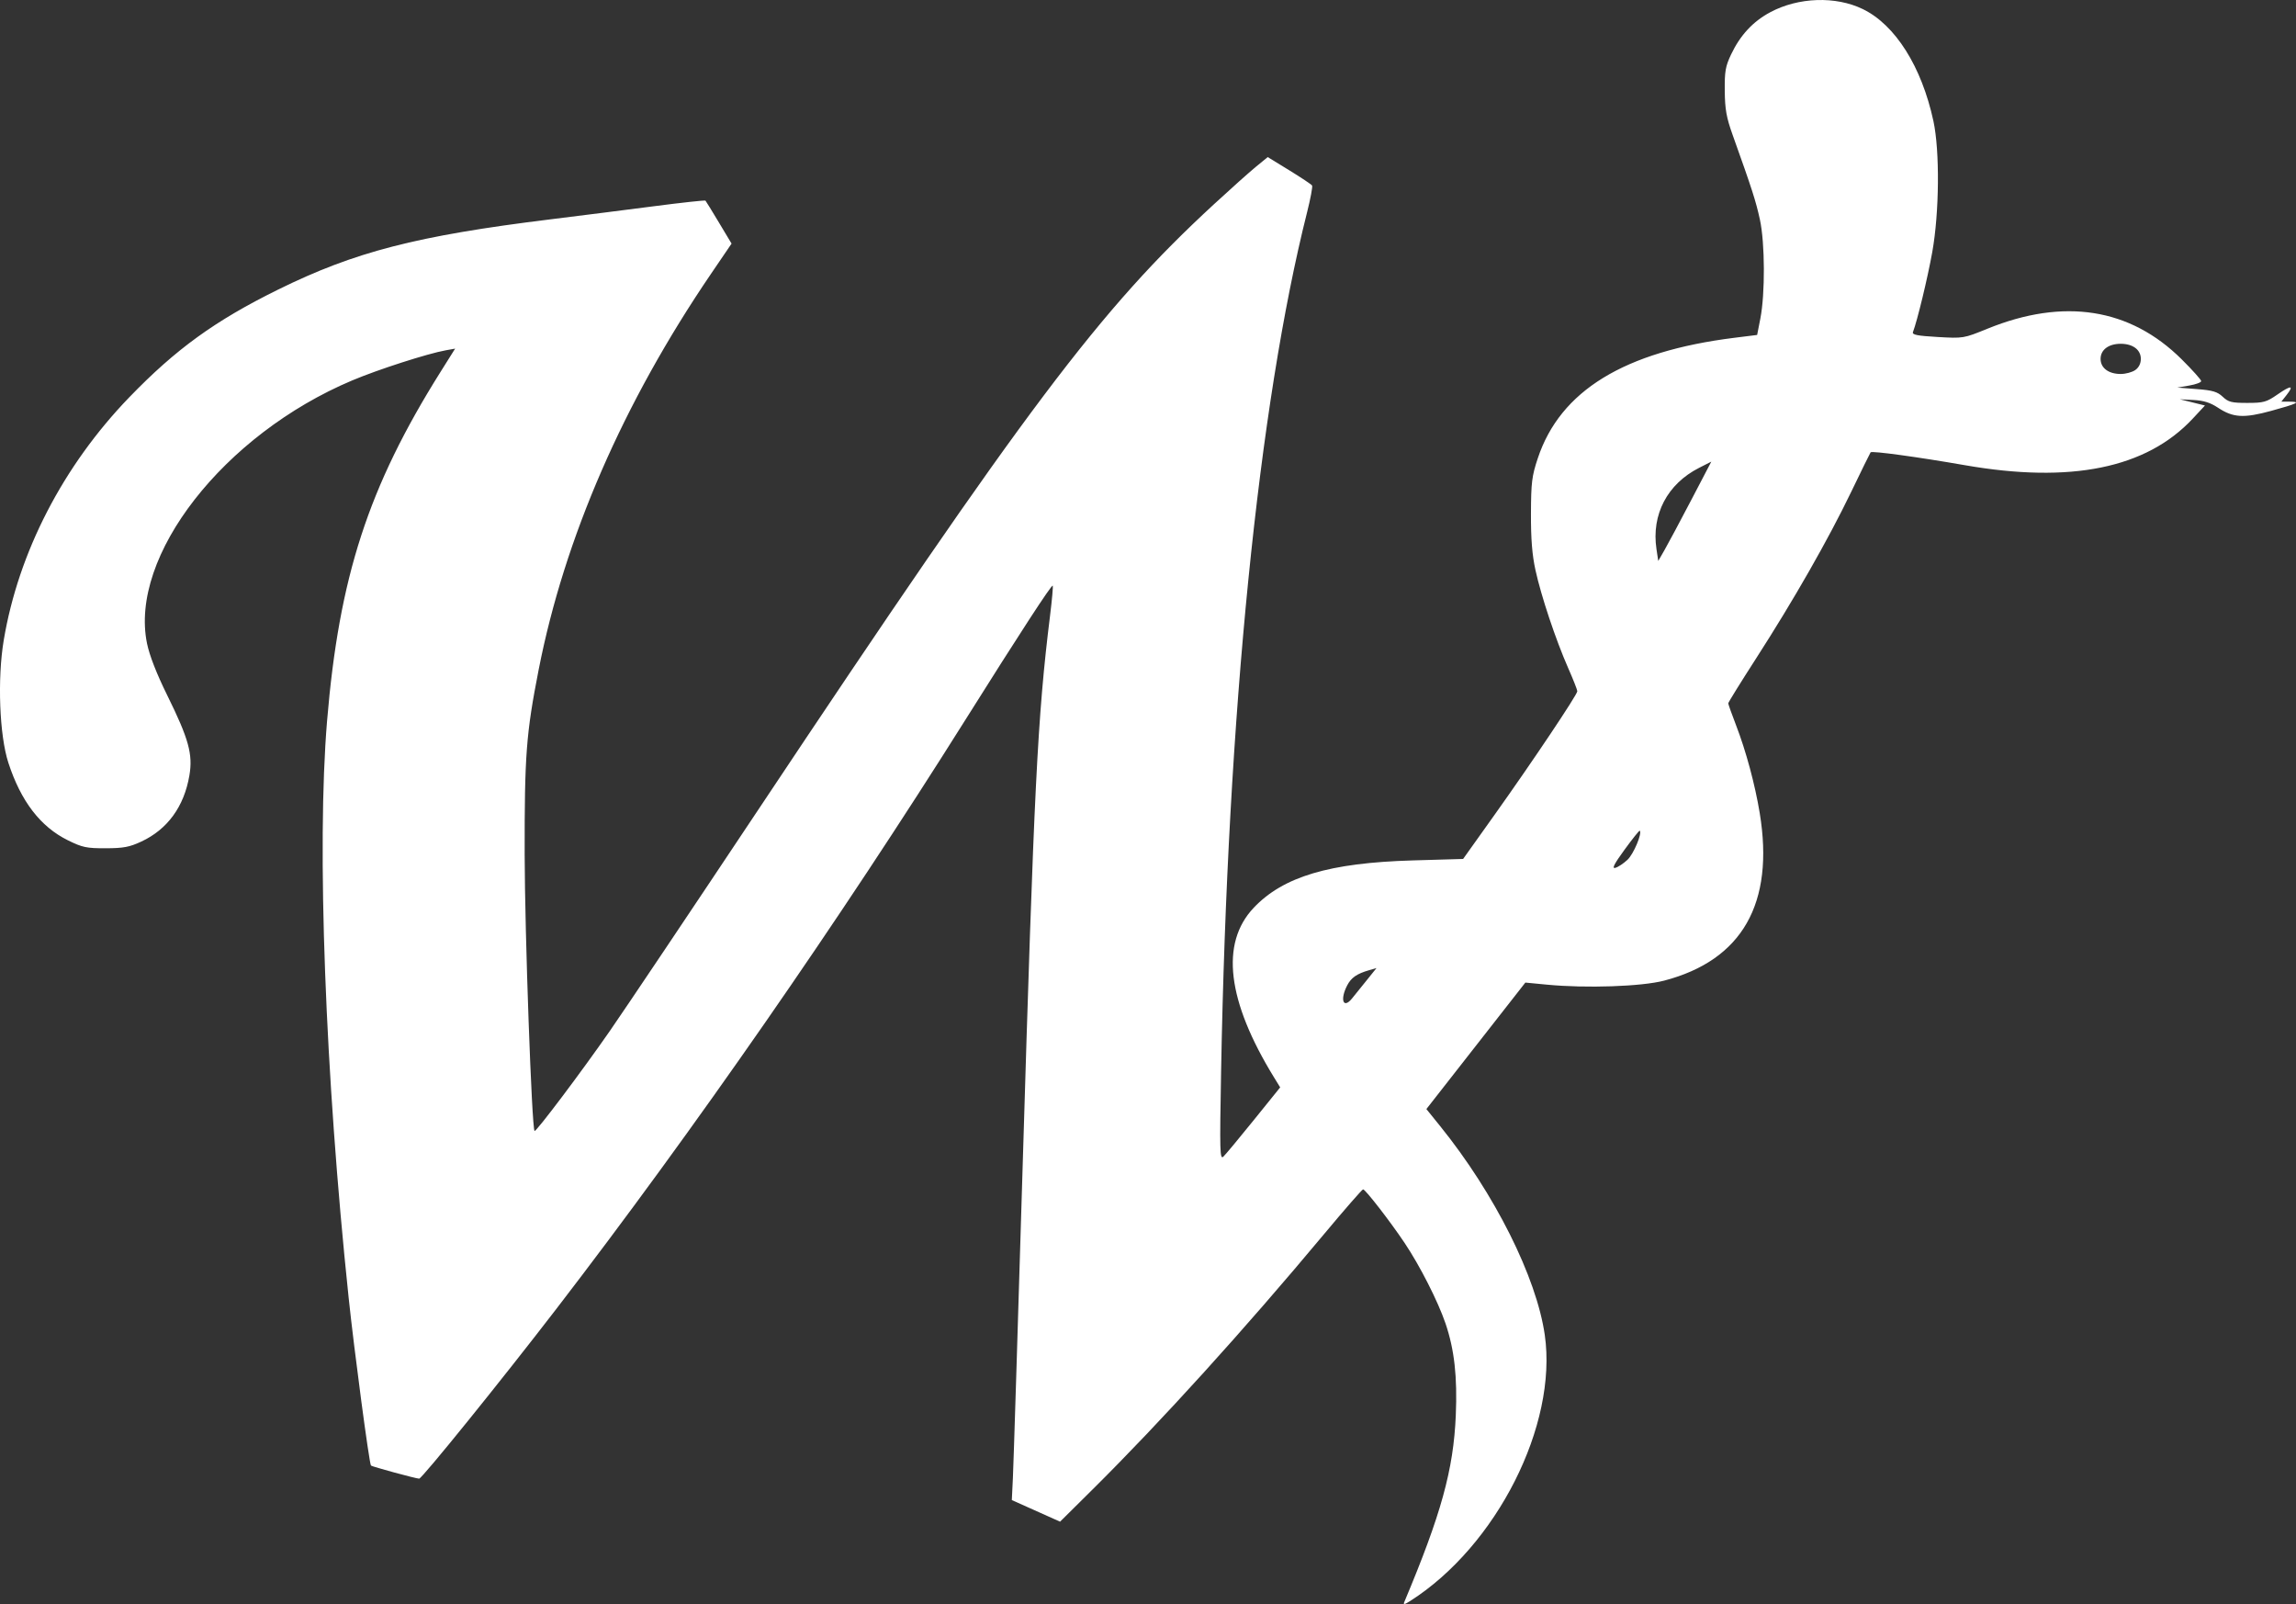
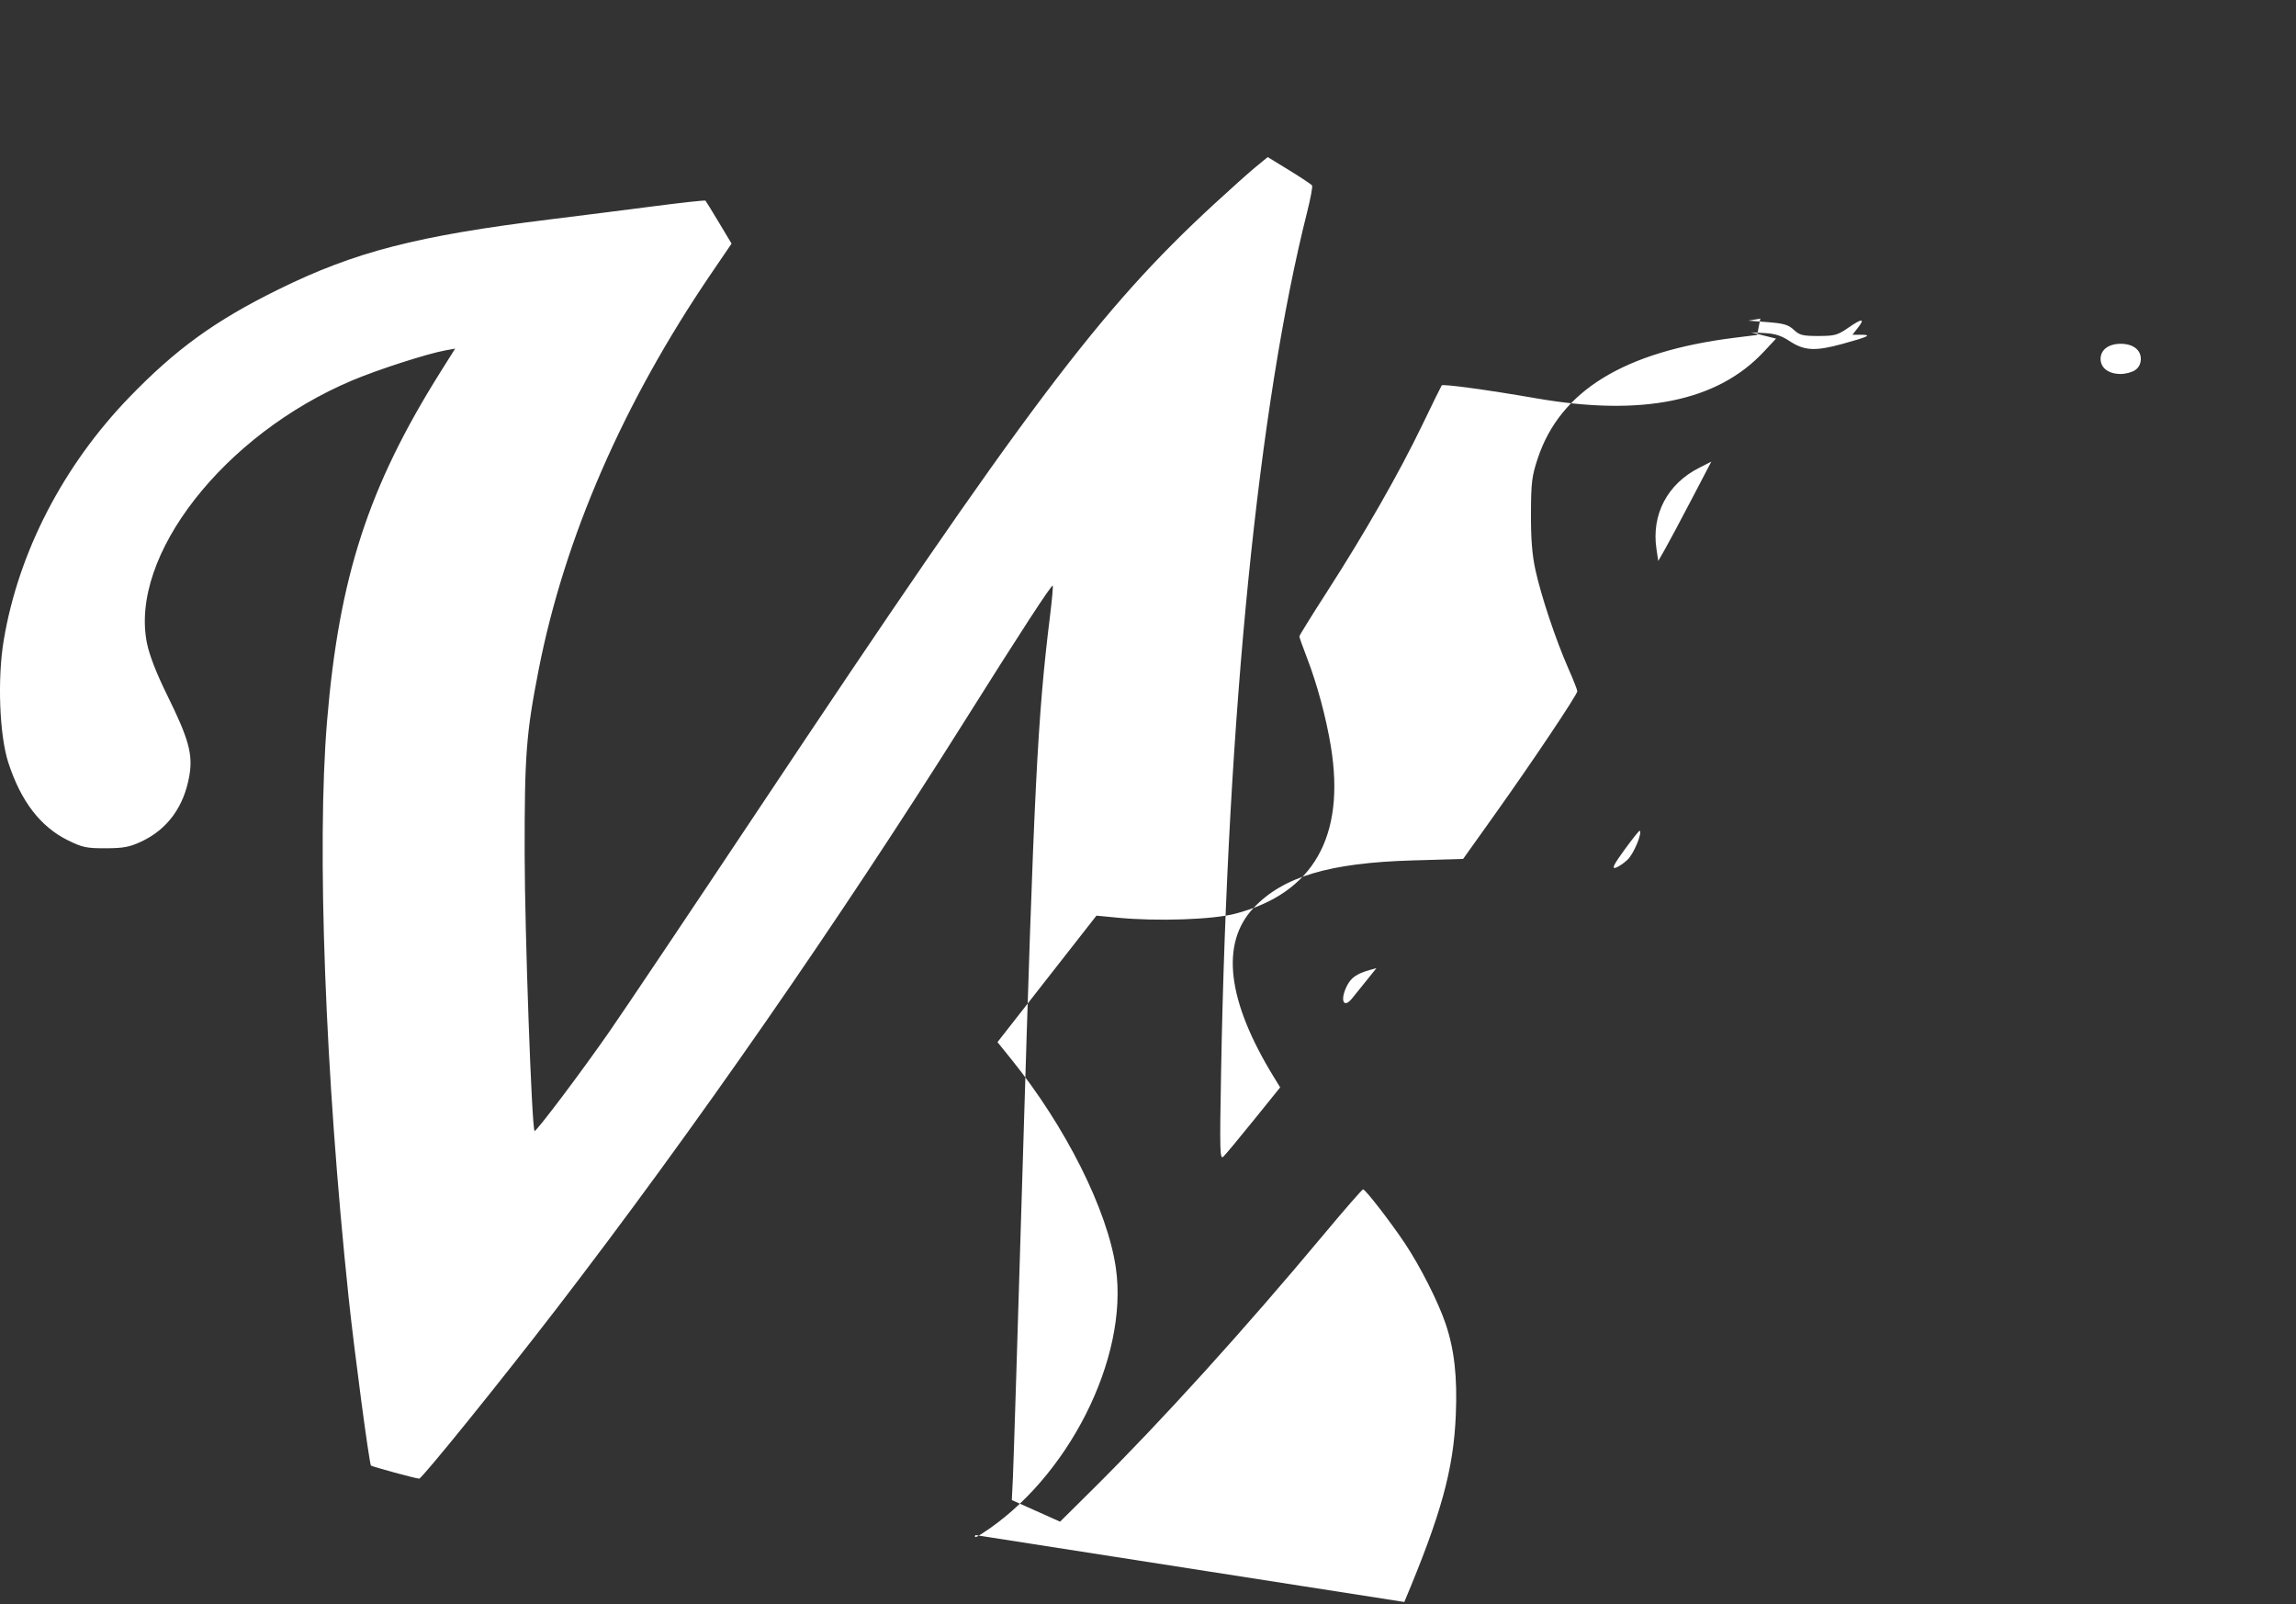
<svg xmlns="http://www.w3.org/2000/svg" xmlns:ns1="http://www.inkscape.org/namespaces/inkscape" xmlns:ns2="http://sodipodi.sourceforge.net/DTD/sodipodi-0.dtd" width="1114.298mm" height="778.223mm" viewBox="0 0 1114.298 778.223" version="1.1" id="svg3811" ns1:version="0.92.3 (2405546, 2018-03-11)" ns2:docname="Zeichnung.svg">
  <rect x="0" y="0" width="1114.298" height="778.223" fill="#333333" stroke="none" />
  <defs id="defs3805" />
  <ns2:namedview id="base" pagecolor="#ffffff" bordercolor="#666666" borderopacity="1.0" ns1:pageopacity="0.0" ns1:pageshadow="2" ns1:zoom="0.5380752" ns1:cx="2068.3246" ns1:cy="1423.3452" ns1:document-units="mm" ns1:current-layer="layer1" showgrid="false" ns1:window-width="2560" ns1:window-height="1377" ns1:window-x="-8" ns1:window-y="-8" ns1:window-maximized="1" ns1:snap-page="true" fit-margin-top="0" fit-margin-left="0" fit-margin-right="0" fit-margin-bottom="0" />
  <g ns1:label="Ebene 1" ns1:groupmode="layer" id="layer1" transform="translate(442.244,253.129)">
-     <path style="fill:#fff;stroke-width:1.221" d="m 239.301,524.117 c 17.91,-42.618 23.856,-64.156 24.982,-90.483 0.803,-18.778 -0.677,-32.001 -5.004,-44.699 -3.651,-10.714 -12.405,-27.93 -19.853,-39.044 -7.016,-10.468 -18.997,-25.931 -20.124,-25.971 -0.44,-0.017 -8.941,9.723 -18.891,21.642 -39.04,46.764 -79.129,90.973 -112.421,123.974 l -15.756,15.619 -11.708,-5.241 -11.708,-5.241 0.531,-10.988 c 0.292,-6.043 2.424,-74.17 4.739,-151.392 5.506,-183.691 7.187,-217.446 13.289,-266.768 0.955,-7.722 1.534,-14.244 1.286,-14.494 -0.579,-0.581 -15.898,22.943 -42.275,64.916 -61.486,97.845 -131.925,199.262 -198.597,285.937 -26.844,34.898 -65.253,82.411 -66.608,82.396 -1.522,-0.017 -22.88,-5.825 -23.386,-6.359 -0.828,-0.875 -8.144,-55.879 -10.845,-81.531 -11.388,-108.162 -15.534,-218.967 -10.466,-279.688 5.837,-69.93 20.018,-113.562 55.038,-169.346 l 7.119,-11.339 -4.527,0.811 c -8.834,1.582 -32.791,9.291 -45.428,14.618 -62.371,26.293 -108.342,85.241 -99.567,127.673 1.205,5.826 4.642,14.629 9.761,25.002 10.484,21.242 12.552,28.726 10.786,39.035 -2.581,15.07 -10.641,26.13 -23.347,32.038 -5.73,2.665 -8.674,3.215 -17.308,3.237 -9.264,0.024 -11.27,-0.401 -18.314,-3.873 -13.31,-6.562 -22.789,-18.907 -28.881,-37.611 -4.345,-13.342 -5.381,-40.707 -2.249,-59.435 7.138,-42.687 28.813,-84.63 60.907,-117.858 22.627,-23.426 41.636,-37.184 72.194,-52.25 37.29,-18.385 67.297,-26.119 132.468,-34.145 13.766,-1.695 36.171,-4.53 49.789,-6.3 13.618,-1.77 24.963,-3.005 25.21,-2.746 0.247,0.259 3.198,5.056 6.559,10.661 l 6.11,10.189 -10.098,14.839 c -42.452,62.385 -70.981,127.929 -83.516,191.871 -6.079,31.01 -6.878,41.549 -6.801,89.737 0.061,37.966 3.453,132.686 4.802,134.076 0.653,0.673 22.954,-28.94 36.607,-48.613 7.224,-10.408 39.669,-58.756 72.099,-107.44 130.282,-195.573 165.535,-242.399 220.976,-293.521 8.074,-7.445 17.26,-15.65 20.414,-18.232 l 5.733,-4.695 10.463,6.416 c 5.754,3.529 10.732,6.852 11.061,7.384 0.329,0.533 -0.758,6.351 -2.415,12.93 -23.569,93.559 -38.584,243.463 -41.739,416.693 -0.717,39.374 -0.614,43.175 1.129,41.511 1.055,-1.007 7.683,-8.974 14.729,-17.703 l 12.811,-15.872 -3.002,-4.884 c -22.781,-37.063 -26.139,-65.02 -9.876,-82.222 14.33,-15.158 36.744,-21.841 77.179,-23.014 l 24.482,-0.71 15.327,-21.502 c 18.355,-25.75 40.097,-58.215 40.097,-59.873 0,-0.655 -2.01,-5.75 -4.467,-11.323 -5.991,-13.588 -13.093,-34.858 -15.845,-47.459 -1.613,-7.381 -2.23,-15.118 -2.184,-27.381 0.056,-15.15 0.433,-18.203 3.315,-26.86 10.917,-32.799 41.911,-51.779 95.48,-58.47 l 10.98,-1.371 1.551,-7.927 c 2.364,-12.082 2.255,-36.67 -0.215,-48.039 -1.947,-8.962 -3.777,-14.646 -13.23,-41.078 -3.027,-8.466 -3.732,-12.402 -3.824,-21.366 -0.097,-9.463 0.331,-11.92 3.08,-17.703 4.446,-9.353 10.622,-15.995 19.049,-20.487 13.648,-7.274 31.672,-7.884 44.825,-1.517 15.813,7.655 28.599,27.911 34.313,54.358 3.125,14.466 2.866,44.366 -0.55,63.487 -2.236,12.517 -7.271,33.375 -9.386,38.887 -0.497,1.295 2.079,1.807 11.942,2.374 12.51,0.719 12.636,0.698 24.174,-3.996 37.116,-15.099 69.27,-10.039 94.315,14.842 5.204,5.17 9.462,9.921 9.462,10.556 0,0.636 -2.61,1.604 -5.799,2.151 l -5.799,0.995 9.426,0.728 c 7.728,0.597 10.001,1.267 12.616,3.722 2.775,2.604 4.328,2.993 11.94,2.987 7.926,-0.007 9.304,-0.391 14.635,-4.086 6.647,-4.607 8.17,-4.523 4.421,0.243 l -2.547,3.239 h 3.955 c 5.828,0 3.956,0.946 -8.784,4.437 -13.373,3.665 -18.566,3.363 -25.909,-1.505 -3.71,-2.46 -6.933,-3.48 -11.816,-3.739 l -6.715,-0.357 6.104,1.514 6.105,1.514 -5.957,6.384 c -22.463,24.072 -59.13,31.549 -110.639,22.56 -22.675,-3.957 -45,-7.008 -45.672,-6.241 -0.222,0.254 -4.507,8.978 -9.521,19.386 -11.061,22.959 -27.878,52.395 -46.037,80.581 -7.444,11.555 -13.535,21.376 -13.535,21.825 0,0.449 1.692,5.199 3.759,10.556 4.841,12.543 9.236,28.84 11.516,42.704 7.209,43.837 -8.515,71.379 -46.409,81.288 -10.933,2.859 -37.82,3.779 -56.868,1.946 l -10.473,-1.008 -24.015,30.683 -24.015,30.683 6.662,8.245 c 26.425,32.706 46.775,73.315 50.799,101.373 6.275,43.751 -23.399,102.367 -65.343,129.074 -2.798,1.781 -3.432,1.886 -2.836,0.467 z m -18.119,-301.81 4.615,-5.743 -3.594,1.031 c -5.923,1.699 -8.693,3.62 -10.636,7.379 -3.593,6.947 -1.906,11.568 2.324,6.367 1.472,-1.809 4.752,-5.874 7.291,-9.033 z m 126.43,-58.286 c 2.957,-2.762 7.223,-12.881 5.953,-14.122 -0.212,-0.207 -3.508,3.908 -7.325,9.145 -5.136,7.047 -6.317,9.359 -4.546,8.895 1.316,-0.344 3.979,-2.107 5.917,-3.918 z m 30.892,-174.454 9.79,-18.72 -5.958,3.027 c -15.385,7.816 -23.168,22.654 -20.659,39.386 l 0.866,5.774 3.086,-5.374 c 1.697,-2.956 7.492,-13.798 12.876,-24.094 z m 215.534,-63.15 c 1.738,-1.218 2.713,-3.167 2.713,-5.425 0,-4.419 -3.876,-7.325 -9.767,-7.325 -5.891,0 -9.767,2.907 -9.767,7.325 0,4.418 3.876,7.325 9.767,7.325 2.387,0 5.561,-0.855 7.054,-1.901 z" id="path3794" ns1:connector-curvature="0" />
+     <path style="fill:#fff;stroke-width:1.221" d="m 239.301,524.117 c 17.91,-42.618 23.856,-64.156 24.982,-90.483 0.803,-18.778 -0.677,-32.001 -5.004,-44.699 -3.651,-10.714 -12.405,-27.93 -19.853,-39.044 -7.016,-10.468 -18.997,-25.931 -20.124,-25.971 -0.44,-0.017 -8.941,9.723 -18.891,21.642 -39.04,46.764 -79.129,90.973 -112.421,123.974 l -15.756,15.619 -11.708,-5.241 -11.708,-5.241 0.531,-10.988 c 0.292,-6.043 2.424,-74.17 4.739,-151.392 5.506,-183.691 7.187,-217.446 13.289,-266.768 0.955,-7.722 1.534,-14.244 1.286,-14.494 -0.579,-0.581 -15.898,22.943 -42.275,64.916 -61.486,97.845 -131.925,199.262 -198.597,285.937 -26.844,34.898 -65.253,82.411 -66.608,82.396 -1.522,-0.017 -22.88,-5.825 -23.386,-6.359 -0.828,-0.875 -8.144,-55.879 -10.845,-81.531 -11.388,-108.162 -15.534,-218.967 -10.466,-279.688 5.837,-69.93 20.018,-113.562 55.038,-169.346 l 7.119,-11.339 -4.527,0.811 c -8.834,1.582 -32.791,9.291 -45.428,14.618 -62.371,26.293 -108.342,85.241 -99.567,127.673 1.205,5.826 4.642,14.629 9.761,25.002 10.484,21.242 12.552,28.726 10.786,39.035 -2.581,15.07 -10.641,26.13 -23.347,32.038 -5.73,2.665 -8.674,3.215 -17.308,3.237 -9.264,0.024 -11.27,-0.401 -18.314,-3.873 -13.31,-6.562 -22.789,-18.907 -28.881,-37.611 -4.345,-13.342 -5.381,-40.707 -2.249,-59.435 7.138,-42.687 28.813,-84.63 60.907,-117.858 22.627,-23.426 41.636,-37.184 72.194,-52.25 37.29,-18.385 67.297,-26.119 132.468,-34.145 13.766,-1.695 36.171,-4.53 49.789,-6.3 13.618,-1.77 24.963,-3.005 25.21,-2.746 0.247,0.259 3.198,5.056 6.559,10.661 l 6.11,10.189 -10.098,14.839 c -42.452,62.385 -70.981,127.929 -83.516,191.871 -6.079,31.01 -6.878,41.549 -6.801,89.737 0.061,37.966 3.453,132.686 4.802,134.076 0.653,0.673 22.954,-28.94 36.607,-48.613 7.224,-10.408 39.669,-58.756 72.099,-107.44 130.282,-195.573 165.535,-242.399 220.976,-293.521 8.074,-7.445 17.26,-15.65 20.414,-18.232 l 5.733,-4.695 10.463,6.416 c 5.754,3.529 10.732,6.852 11.061,7.384 0.329,0.533 -0.758,6.351 -2.415,12.93 -23.569,93.559 -38.584,243.463 -41.739,416.693 -0.717,39.374 -0.614,43.175 1.129,41.511 1.055,-1.007 7.683,-8.974 14.729,-17.703 l 12.811,-15.872 -3.002,-4.884 c -22.781,-37.063 -26.139,-65.02 -9.876,-82.222 14.33,-15.158 36.744,-21.841 77.179,-23.014 l 24.482,-0.71 15.327,-21.502 c 18.355,-25.75 40.097,-58.215 40.097,-59.873 0,-0.655 -2.01,-5.75 -4.467,-11.323 -5.991,-13.588 -13.093,-34.858 -15.845,-47.459 -1.613,-7.381 -2.23,-15.118 -2.184,-27.381 0.056,-15.15 0.433,-18.203 3.315,-26.86 10.917,-32.799 41.911,-51.779 95.48,-58.47 l 10.98,-1.371 1.551,-7.927 l -5.799,0.995 9.426,0.728 c 7.728,0.597 10.001,1.267 12.616,3.722 2.775,2.604 4.328,2.993 11.94,2.987 7.926,-0.007 9.304,-0.391 14.635,-4.086 6.647,-4.607 8.17,-4.523 4.421,0.243 l -2.547,3.239 h 3.955 c 5.828,0 3.956,0.946 -8.784,4.437 -13.373,3.665 -18.566,3.363 -25.909,-1.505 -3.71,-2.46 -6.933,-3.48 -11.816,-3.739 l -6.715,-0.357 6.104,1.514 6.105,1.514 -5.957,6.384 c -22.463,24.072 -59.13,31.549 -110.639,22.56 -22.675,-3.957 -45,-7.008 -45.672,-6.241 -0.222,0.254 -4.507,8.978 -9.521,19.386 -11.061,22.959 -27.878,52.395 -46.037,80.581 -7.444,11.555 -13.535,21.376 -13.535,21.825 0,0.449 1.692,5.199 3.759,10.556 4.841,12.543 9.236,28.84 11.516,42.704 7.209,43.837 -8.515,71.379 -46.409,81.288 -10.933,2.859 -37.82,3.779 -56.868,1.946 l -10.473,-1.008 -24.015,30.683 -24.015,30.683 6.662,8.245 c 26.425,32.706 46.775,73.315 50.799,101.373 6.275,43.751 -23.399,102.367 -65.343,129.074 -2.798,1.781 -3.432,1.886 -2.836,0.467 z m -18.119,-301.81 4.615,-5.743 -3.594,1.031 c -5.923,1.699 -8.693,3.62 -10.636,7.379 -3.593,6.947 -1.906,11.568 2.324,6.367 1.472,-1.809 4.752,-5.874 7.291,-9.033 z m 126.43,-58.286 c 2.957,-2.762 7.223,-12.881 5.953,-14.122 -0.212,-0.207 -3.508,3.908 -7.325,9.145 -5.136,7.047 -6.317,9.359 -4.546,8.895 1.316,-0.344 3.979,-2.107 5.917,-3.918 z m 30.892,-174.454 9.79,-18.72 -5.958,3.027 c -15.385,7.816 -23.168,22.654 -20.659,39.386 l 0.866,5.774 3.086,-5.374 c 1.697,-2.956 7.492,-13.798 12.876,-24.094 z m 215.534,-63.15 c 1.738,-1.218 2.713,-3.167 2.713,-5.425 0,-4.419 -3.876,-7.325 -9.767,-7.325 -5.891,0 -9.767,2.907 -9.767,7.325 0,4.418 3.876,7.325 9.767,7.325 2.387,0 5.561,-0.855 7.054,-1.901 z" id="path3794" ns1:connector-curvature="0" />
  </g>
</svg>